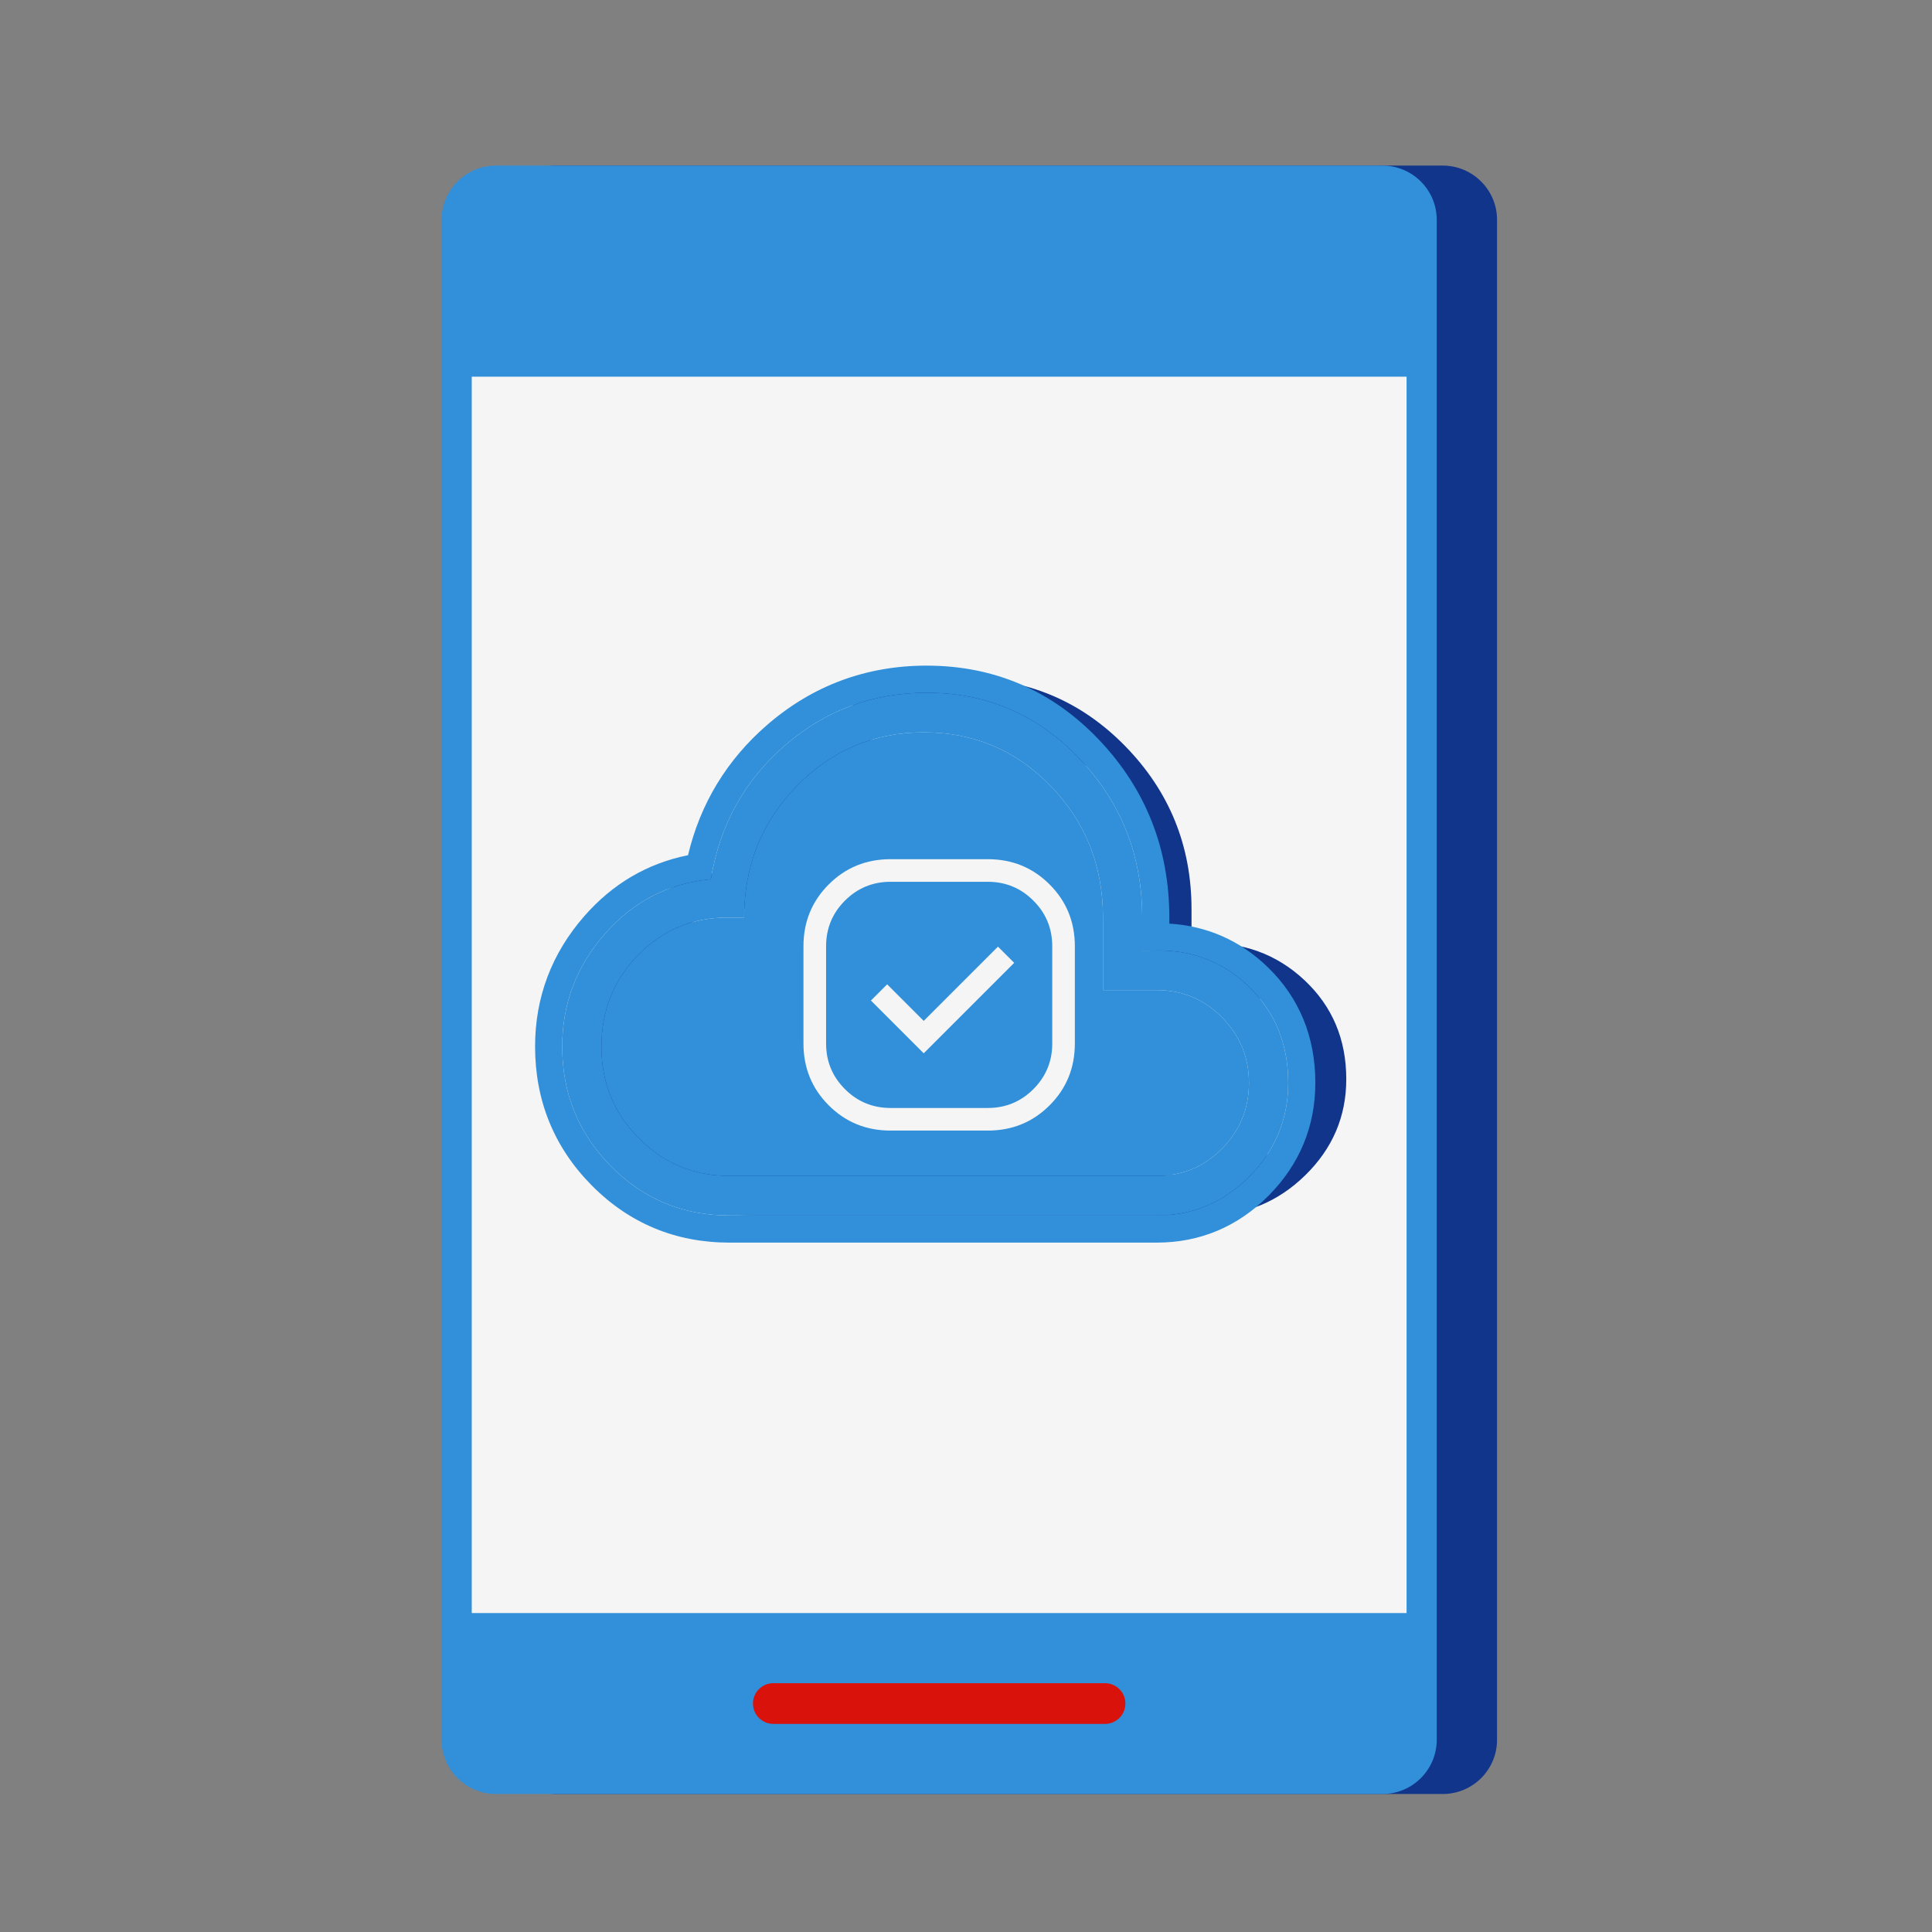
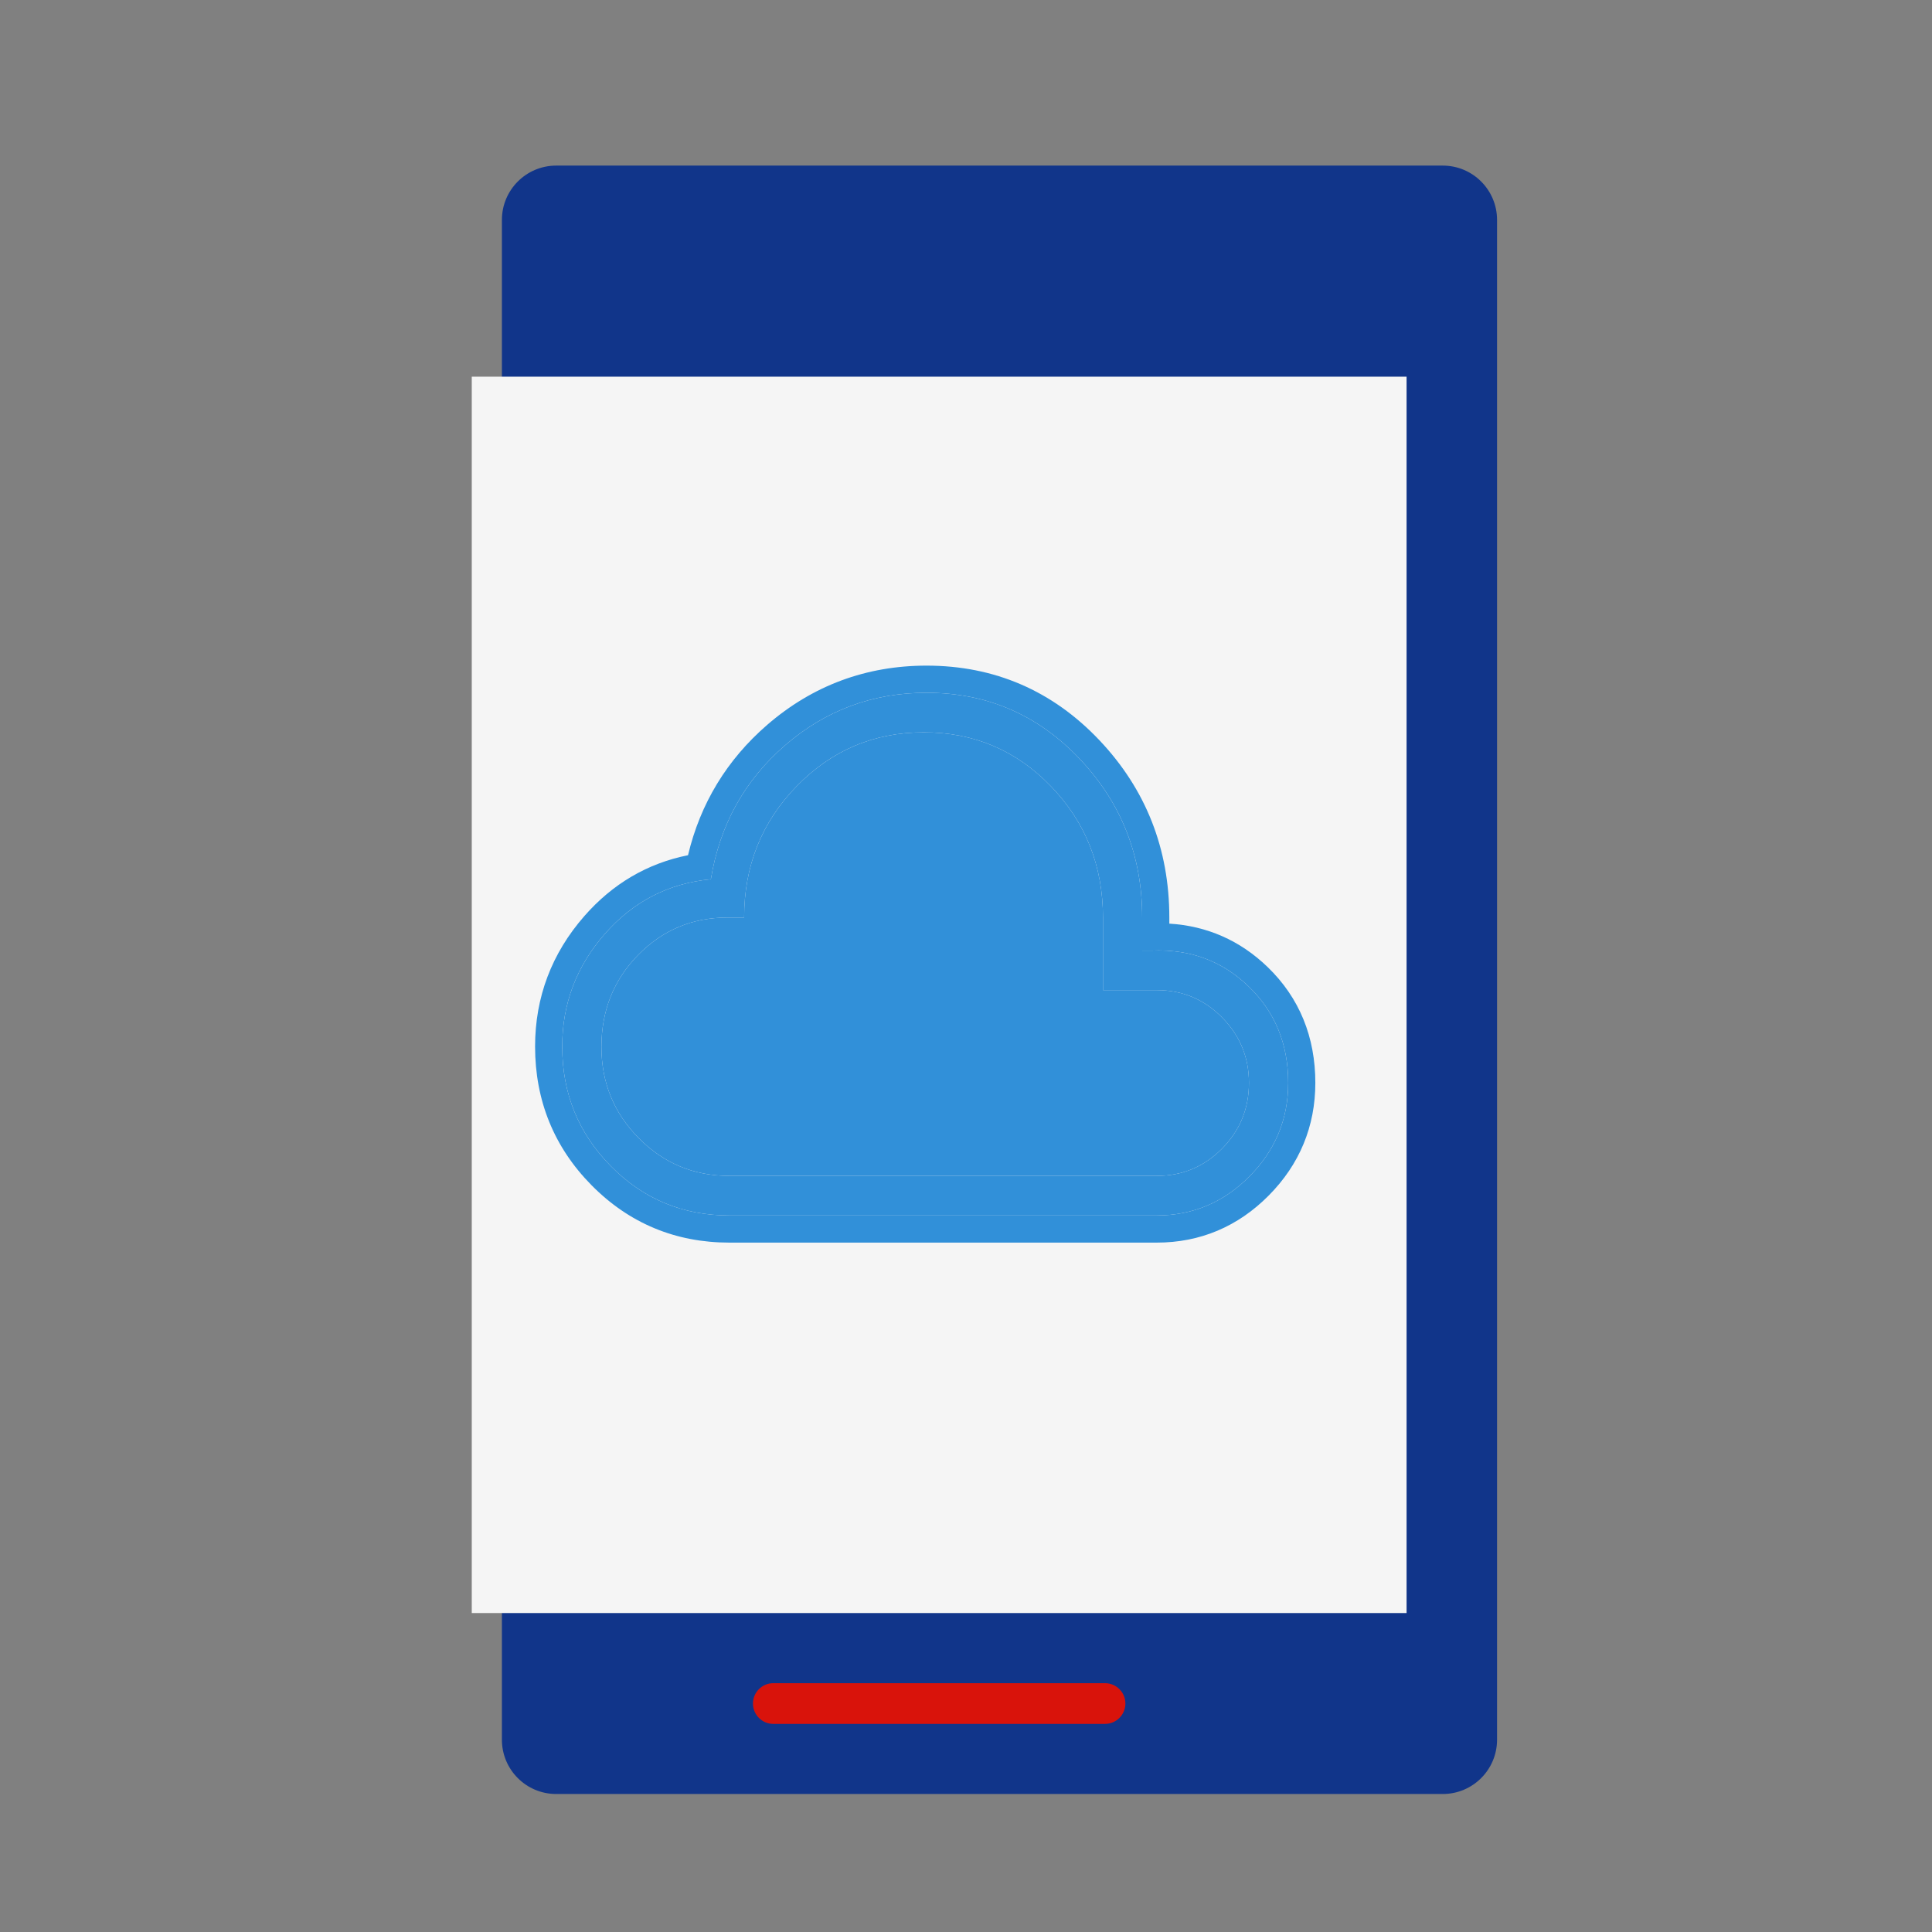
<svg xmlns="http://www.w3.org/2000/svg" width="70" height="70" viewBox="0 0 70 70" fill="none">
  <rect x="0" y="0" width="70" height="70" fill="#808080" stroke="none" />
  <path d="M18.185 7.967C18.185 6.881 19.066 6 20.152 6H52.274C53.36 6 54.241 6.881 54.241 7.967V63.033C54.241 64.12 53.36 65 52.274 65H20.152C19.066 65 18.185 64.12 18.185 63.033V7.967Z" fill="#11358A" />
-   <path d="M16 7.967C16 6.881 16.881 6 17.967 6H50.089C51.175 6 52.056 6.881 52.056 7.967V63.033C52.056 64.12 51.175 65 50.089 65H17.967C16.881 65 16 64.12 16 63.033V7.967Z" fill="#3190D9" />
  <path d="M17.093 13.648H50.963V58.444H17.093V13.648Z" fill="#F5F5F5" />
  <path fill-rule="evenodd" clip-rule="evenodd" d="M27.281 61.722C27.281 61.315 27.611 60.985 28.019 60.985H40.037C40.444 60.985 40.775 61.315 40.775 61.722C40.775 62.129 40.444 62.46 40.037 62.46H28.019C27.611 62.46 27.281 62.129 27.281 61.722Z" fill="#D9130B" />
-   <path d="M27.313 44.038C25.527 44.038 24.011 43.427 22.765 42.204C21.519 40.98 20.896 39.495 20.896 37.748C20.896 36.16 21.441 34.762 22.53 33.556C23.62 32.349 24.978 31.67 26.605 31.519C26.946 29.502 27.894 27.84 29.451 26.534C31.008 25.227 32.821 24.574 34.891 24.574C37.207 24.574 39.166 25.394 40.768 27.033C42.37 28.673 43.171 30.643 43.171 32.945V34.174H43.579C45.028 34.122 46.256 34.569 47.265 35.515C48.273 36.461 48.778 37.656 48.778 39.1C48.778 40.452 48.282 41.613 47.291 42.583C46.299 43.553 45.112 44.038 43.73 44.038H27.313ZM27.313 42.565H43.73C44.709 42.565 45.544 42.227 46.235 41.55C46.926 40.874 47.271 40.057 47.271 39.1C47.271 38.151 46.926 37.338 46.235 36.662C45.544 35.986 44.709 35.648 43.73 35.648H41.664V32.945C41.664 31.025 40.998 29.395 39.665 28.056C38.333 26.717 36.705 26.048 34.783 26.048C32.87 26.048 31.242 26.717 29.898 28.056C28.554 29.395 27.882 31.025 27.882 32.945H27.239C25.892 32.945 24.75 33.41 23.811 34.339C22.872 35.268 22.403 36.409 22.403 37.761C22.403 39.092 22.881 40.225 23.838 41.161C24.794 42.097 25.953 42.565 27.313 42.565Z" fill="#11358A" />
  <path d="M27.313 42.565H43.73C44.709 42.565 45.544 42.227 46.235 41.55C46.926 40.874 47.271 40.057 47.271 39.1C47.271 38.151 46.926 37.338 46.235 36.662C45.544 35.986 44.709 35.648 43.73 35.648H41.664V32.945C41.664 31.025 40.998 29.395 39.665 28.056C38.333 26.717 36.705 26.048 34.783 26.048C32.87 26.048 31.242 26.717 29.898 28.056C28.554 29.395 27.882 31.025 27.882 32.945H27.239C25.892 32.945 24.75 33.41 23.811 34.339C22.872 35.268 22.403 36.409 22.403 37.761C22.403 39.092 22.881 40.225 23.838 41.161C24.794 42.097 25.953 42.565 27.313 42.565Z" fill="#F5F5F5" />
  <path d="M26.424 44.038C24.739 44.038 23.309 43.443 22.134 42.253C20.958 41.063 20.37 39.618 20.37 37.918C20.37 36.373 20.884 35.013 21.912 33.839C22.94 32.665 24.221 32.004 25.756 31.857C26.078 29.895 26.972 28.278 28.441 27.007C29.909 25.736 31.62 25.1 33.573 25.1C35.758 25.1 37.606 25.898 39.117 27.493C40.629 29.088 41.384 31.005 41.384 33.245V34.441H41.769C43.136 34.39 44.295 34.825 45.246 35.746C46.198 36.666 46.674 37.828 46.674 39.233C46.674 40.549 46.206 41.679 45.27 42.623C44.335 43.566 43.215 44.038 41.912 44.038H26.424ZM26.424 42.604H41.912C42.835 42.604 43.623 42.276 44.275 41.618C44.926 40.96 45.252 40.165 45.252 39.233C45.252 38.31 44.926 37.519 44.275 36.861C43.623 36.203 42.835 35.874 41.912 35.874H39.963V33.245C39.963 31.376 39.334 29.791 38.077 28.488C36.819 27.185 35.284 26.534 33.471 26.534C31.666 26.534 30.13 27.185 28.862 28.488C27.595 29.791 26.961 31.376 26.961 33.245H26.354C25.084 33.245 24.006 33.697 23.12 34.601C22.234 35.505 21.791 36.615 21.791 37.931C21.791 39.225 22.243 40.328 23.145 41.239C24.048 42.149 25.14 42.604 26.424 42.604Z" fill="#3190D9" />
  <path d="M26.424 42.604H41.912C42.835 42.604 43.623 42.276 44.275 41.618C44.926 40.96 45.252 40.165 45.252 39.233C45.252 38.31 44.926 37.519 44.275 36.861C43.623 36.203 42.835 35.874 41.912 35.874H39.963V33.245C39.963 31.376 39.334 29.791 38.077 28.488C36.819 27.185 35.284 26.534 33.471 26.534C31.666 26.534 30.13 27.185 28.862 28.488C27.595 29.791 26.961 31.376 26.961 33.245H26.354C25.084 33.245 24.006 33.697 23.12 34.601C22.234 35.505 21.791 36.615 21.791 37.931C21.791 39.225 22.243 40.328 23.145 41.239C24.048 42.149 25.14 42.604 26.424 42.604Z" fill="#3190D9" />
  <path fill-rule="evenodd" clip-rule="evenodd" d="M26.424 45.022C24.478 45.022 22.796 44.323 21.434 42.944C20.073 41.567 19.387 39.872 19.387 37.918C19.387 36.132 19.989 34.542 21.172 33.191L21.912 33.839C20.884 35.013 20.37 36.373 20.37 37.918C20.37 39.618 20.958 41.063 22.134 42.253C23.309 43.443 24.739 44.038 26.424 44.038H41.912C43.215 44.038 44.335 43.566 45.27 42.623C46.206 41.679 46.674 40.549 46.674 39.233C46.674 37.828 46.198 36.666 45.246 35.746C44.394 34.921 43.374 34.486 42.187 34.441C42.05 34.435 41.911 34.435 41.769 34.441H41.384V33.245C41.384 31.005 40.629 29.088 39.117 27.493C37.606 25.898 35.758 25.1 33.573 25.1C31.62 25.1 29.909 25.736 28.441 27.007C26.972 28.278 26.078 29.895 25.756 31.857C24.221 32.004 22.94 32.665 21.912 33.839L21.172 33.191C22.196 32.021 23.458 31.28 24.928 30.986C25.374 29.115 26.333 27.531 27.797 26.263C29.445 24.837 31.385 24.117 33.573 24.117C36.03 24.117 38.136 25.027 39.831 26.817C41.519 28.598 42.367 30.759 42.367 33.245V33.465C43.729 33.548 44.931 34.073 45.93 35.039C47.086 36.157 47.657 37.58 47.657 39.233C47.657 40.811 47.085 42.189 45.969 43.315C44.853 44.441 43.483 45.022 41.912 45.022H26.424Z" fill="#3190D9" />
-   <path d="M32.266 40.963C31.383 40.963 30.636 40.658 30.026 40.048C29.416 39.438 29.111 38.691 29.111 37.808V34.285C29.111 33.401 29.416 32.655 30.026 32.045C30.636 31.435 31.383 31.13 32.266 31.13H35.79C36.673 31.13 37.419 31.435 38.029 32.045C38.639 32.655 38.944 33.401 38.944 34.285V37.808C38.944 38.691 38.639 39.438 38.029 40.048C37.419 40.658 36.673 40.963 35.79 40.963H32.266ZM33.468 38.163L36.746 34.885L36.158 34.298L33.468 36.989L32.143 35.664L31.556 36.251L33.468 38.163ZM32.266 40.144H35.79C36.436 40.144 36.987 39.916 37.442 39.461C37.897 39.005 38.125 38.455 38.125 37.808V34.285C38.125 33.638 37.897 33.087 37.442 32.632C36.987 32.177 36.436 31.949 35.79 31.949H32.266C31.62 31.949 31.069 32.177 30.613 32.632C30.158 33.087 29.931 33.638 29.931 34.285V37.808C29.931 38.455 30.158 39.005 30.613 39.461C31.069 39.916 31.62 40.144 32.266 40.144Z" fill="#F5F5F5" />
</svg>